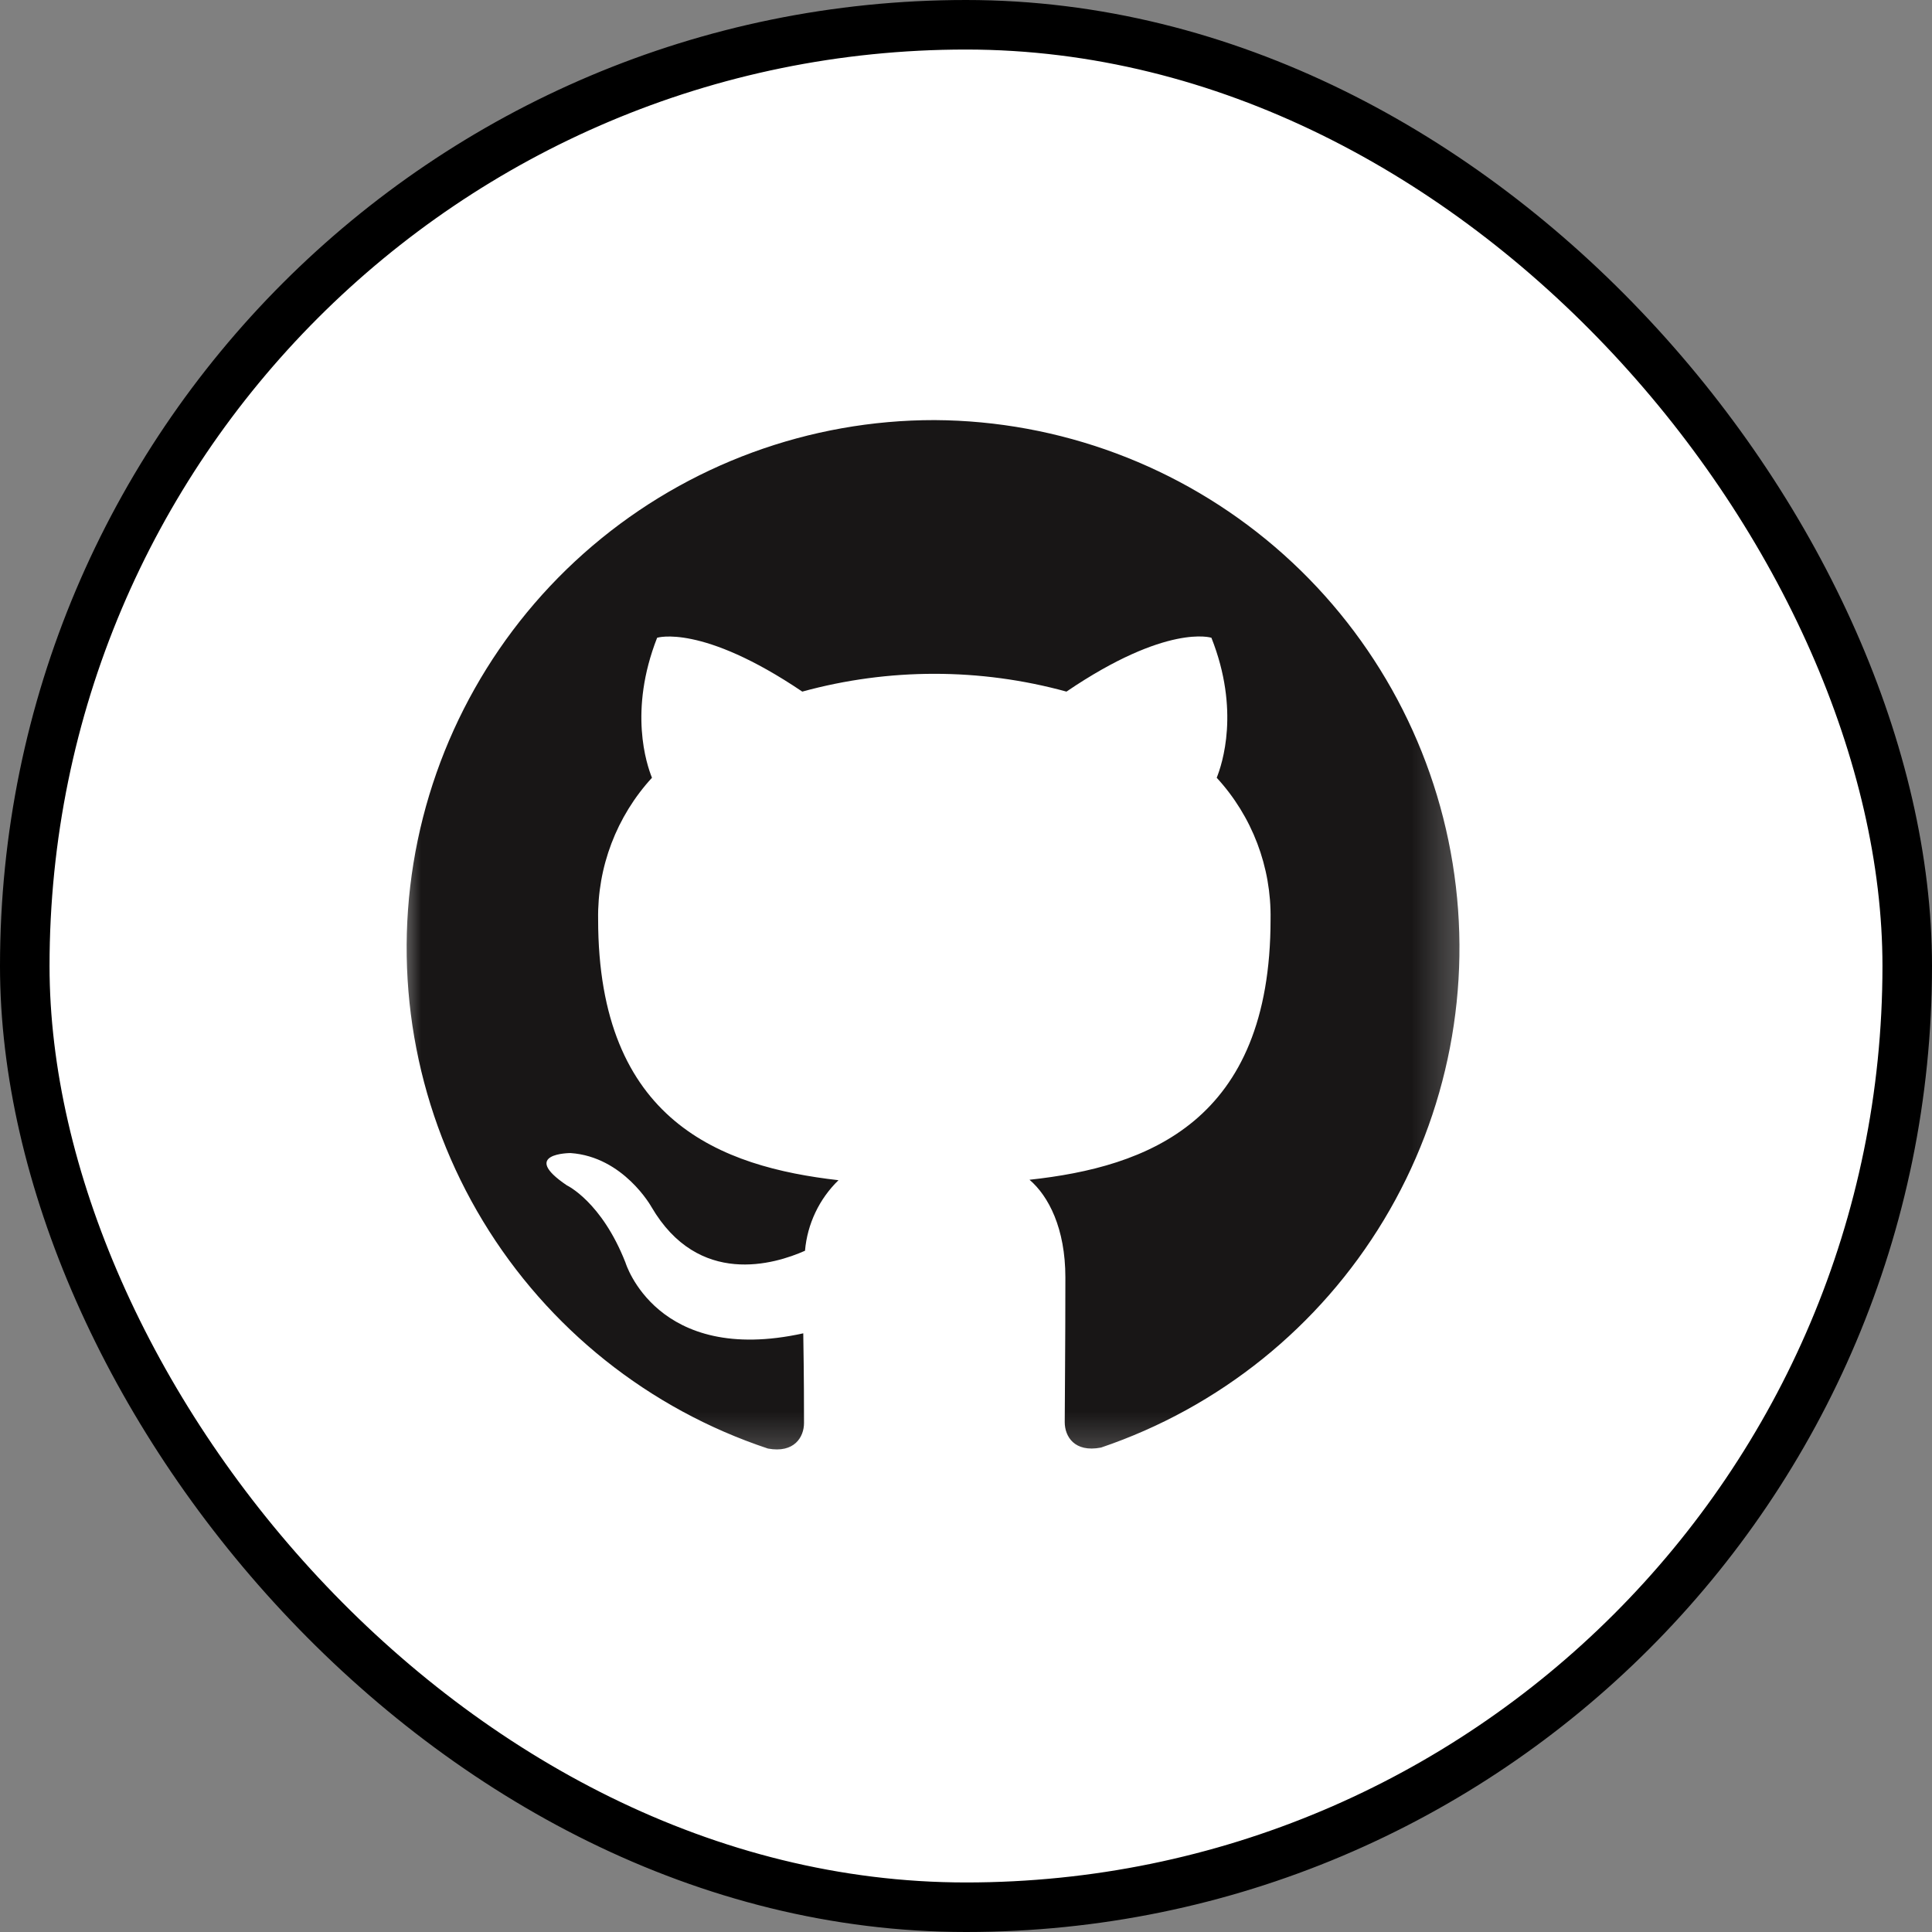
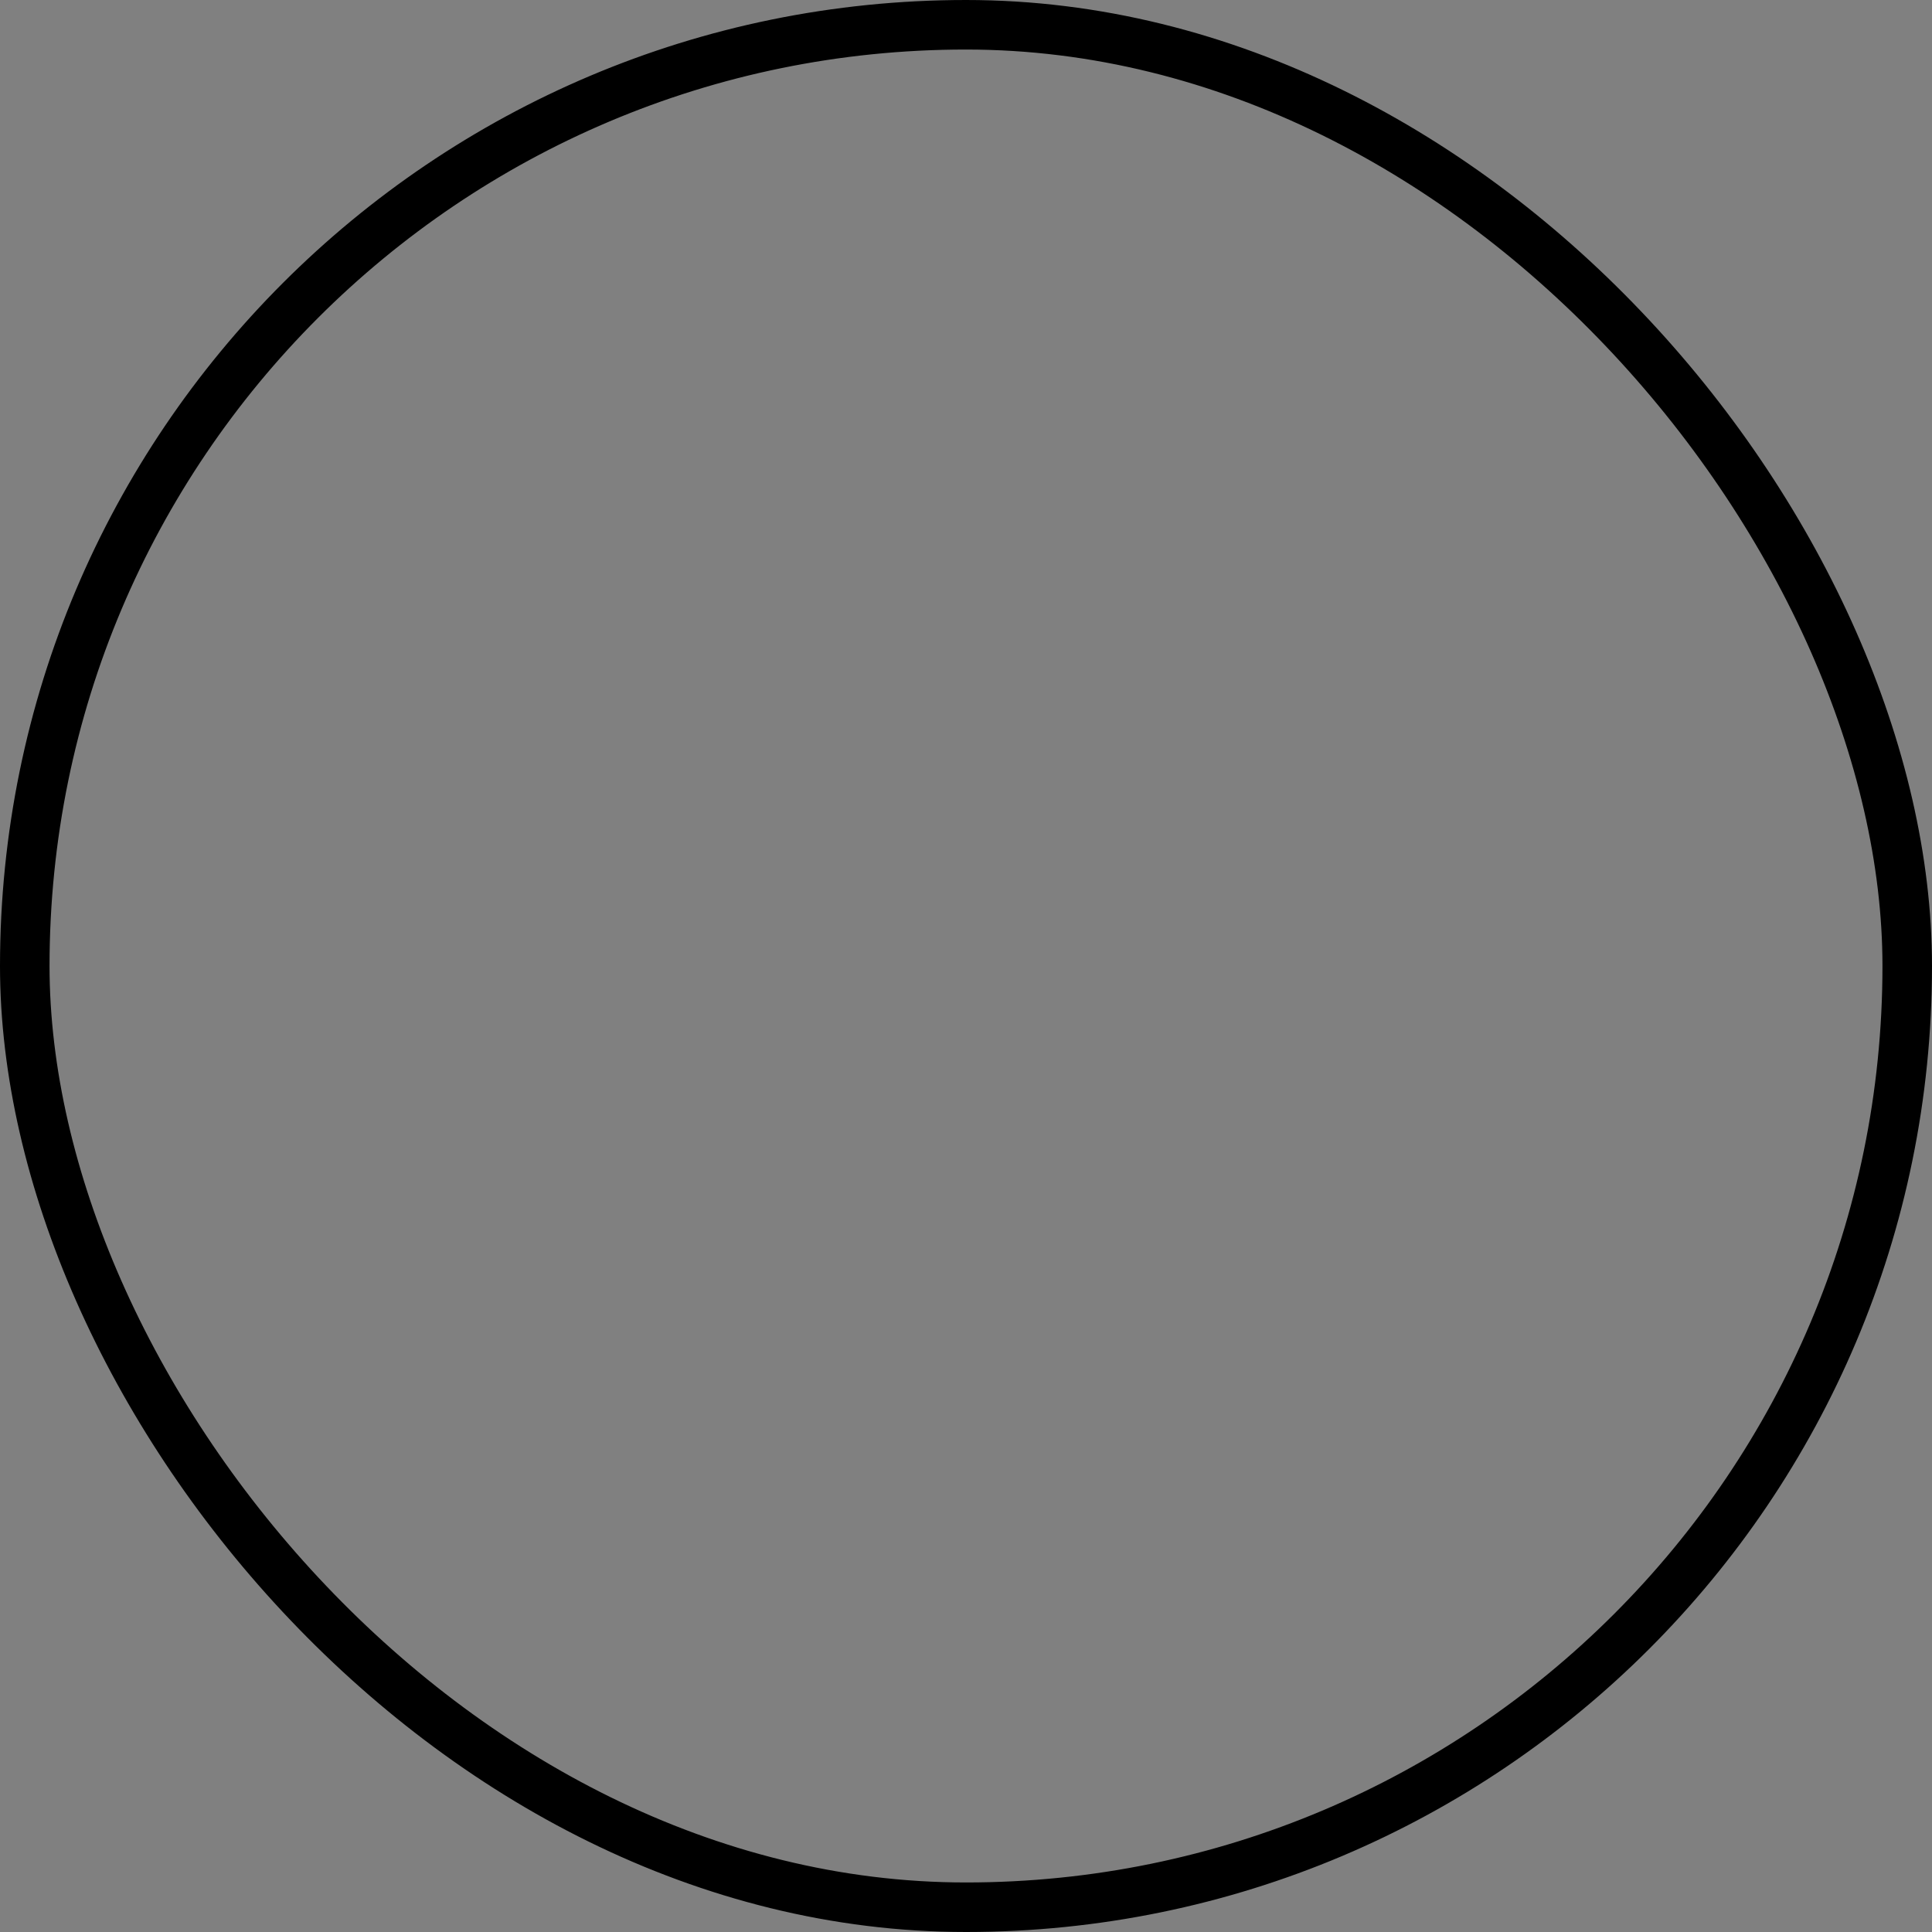
<svg xmlns="http://www.w3.org/2000/svg" width="39" height="39" viewBox="0 0 39 39" fill="none">
  <rect x="0" y="0" width="39" height="39" fill="#808080" stroke="none" />
-   <rect x="0.5" y="0.5" width="38" height="38" rx="19" fill="white" />
  <rect x="0.5" y="0.5" width="38" height="38" rx="19" stroke="black" />
  <g clip-path="url(#clip0_917_533)">
    <mask id="mask0_917_533" style="mask-type:luminance" maskUnits="userSpaceOnUse" x="8" y="8" width="22" height="22">
-       <path d="M29.739 8H8V29.739H29.739V8Z" fill="white" />
-     </mask>
+       </mask>
    <g mask="url(#mask0_917_533)">
      <path fill-rule="evenodd" clip-rule="evenodd" d="M18.869 8.48C16.338 8.478 13.889 9.378 11.961 11.017C10.033 12.656 8.752 14.929 8.346 17.427C7.941 19.925 8.439 22.486 9.75 24.651C11.061 26.816 13.1 28.443 15.502 29.241C16.035 29.339 16.23 29.008 16.23 28.726C16.23 28.443 16.23 27.804 16.215 26.915C13.252 27.567 12.626 25.487 12.626 25.487C12.143 24.256 11.443 23.928 11.443 23.928C10.476 23.276 11.517 23.276 11.517 23.276C12.587 23.35 13.15 24.363 13.15 24.363C14.1 25.989 15.641 25.519 16.25 25.248C16.297 24.707 16.537 24.202 16.926 23.824C14.561 23.554 12.074 22.641 12.074 18.558C12.057 17.502 12.446 16.479 13.161 15.7C13.052 15.43 12.687 14.348 13.265 12.874C13.265 12.874 14.161 12.587 16.195 13.961C17.941 13.482 19.783 13.482 21.528 13.961C23.561 12.58 24.454 12.874 24.454 12.874C25.035 14.341 24.671 15.424 24.561 15.7C25.277 16.478 25.666 17.501 25.648 18.558C25.648 22.65 23.156 23.558 20.782 23.815C21.165 24.143 21.506 24.793 21.506 25.787C21.506 27.211 21.493 28.36 21.493 28.708C21.493 28.993 21.685 29.326 22.226 29.221C24.612 28.413 26.635 26.785 27.935 24.626C29.235 22.468 29.727 19.918 29.324 17.431C28.922 14.943 27.65 12.679 25.736 11.04C23.822 9.402 21.389 8.495 18.869 8.48Z" fill="#181616" />
    </g>
  </g>
  <defs>
    <clipPath id="clip0_917_533">
-       <rect width="22" height="22" fill="white" transform="translate(8 8)" />
-     </clipPath>
+       </clipPath>
  </defs>
</svg>